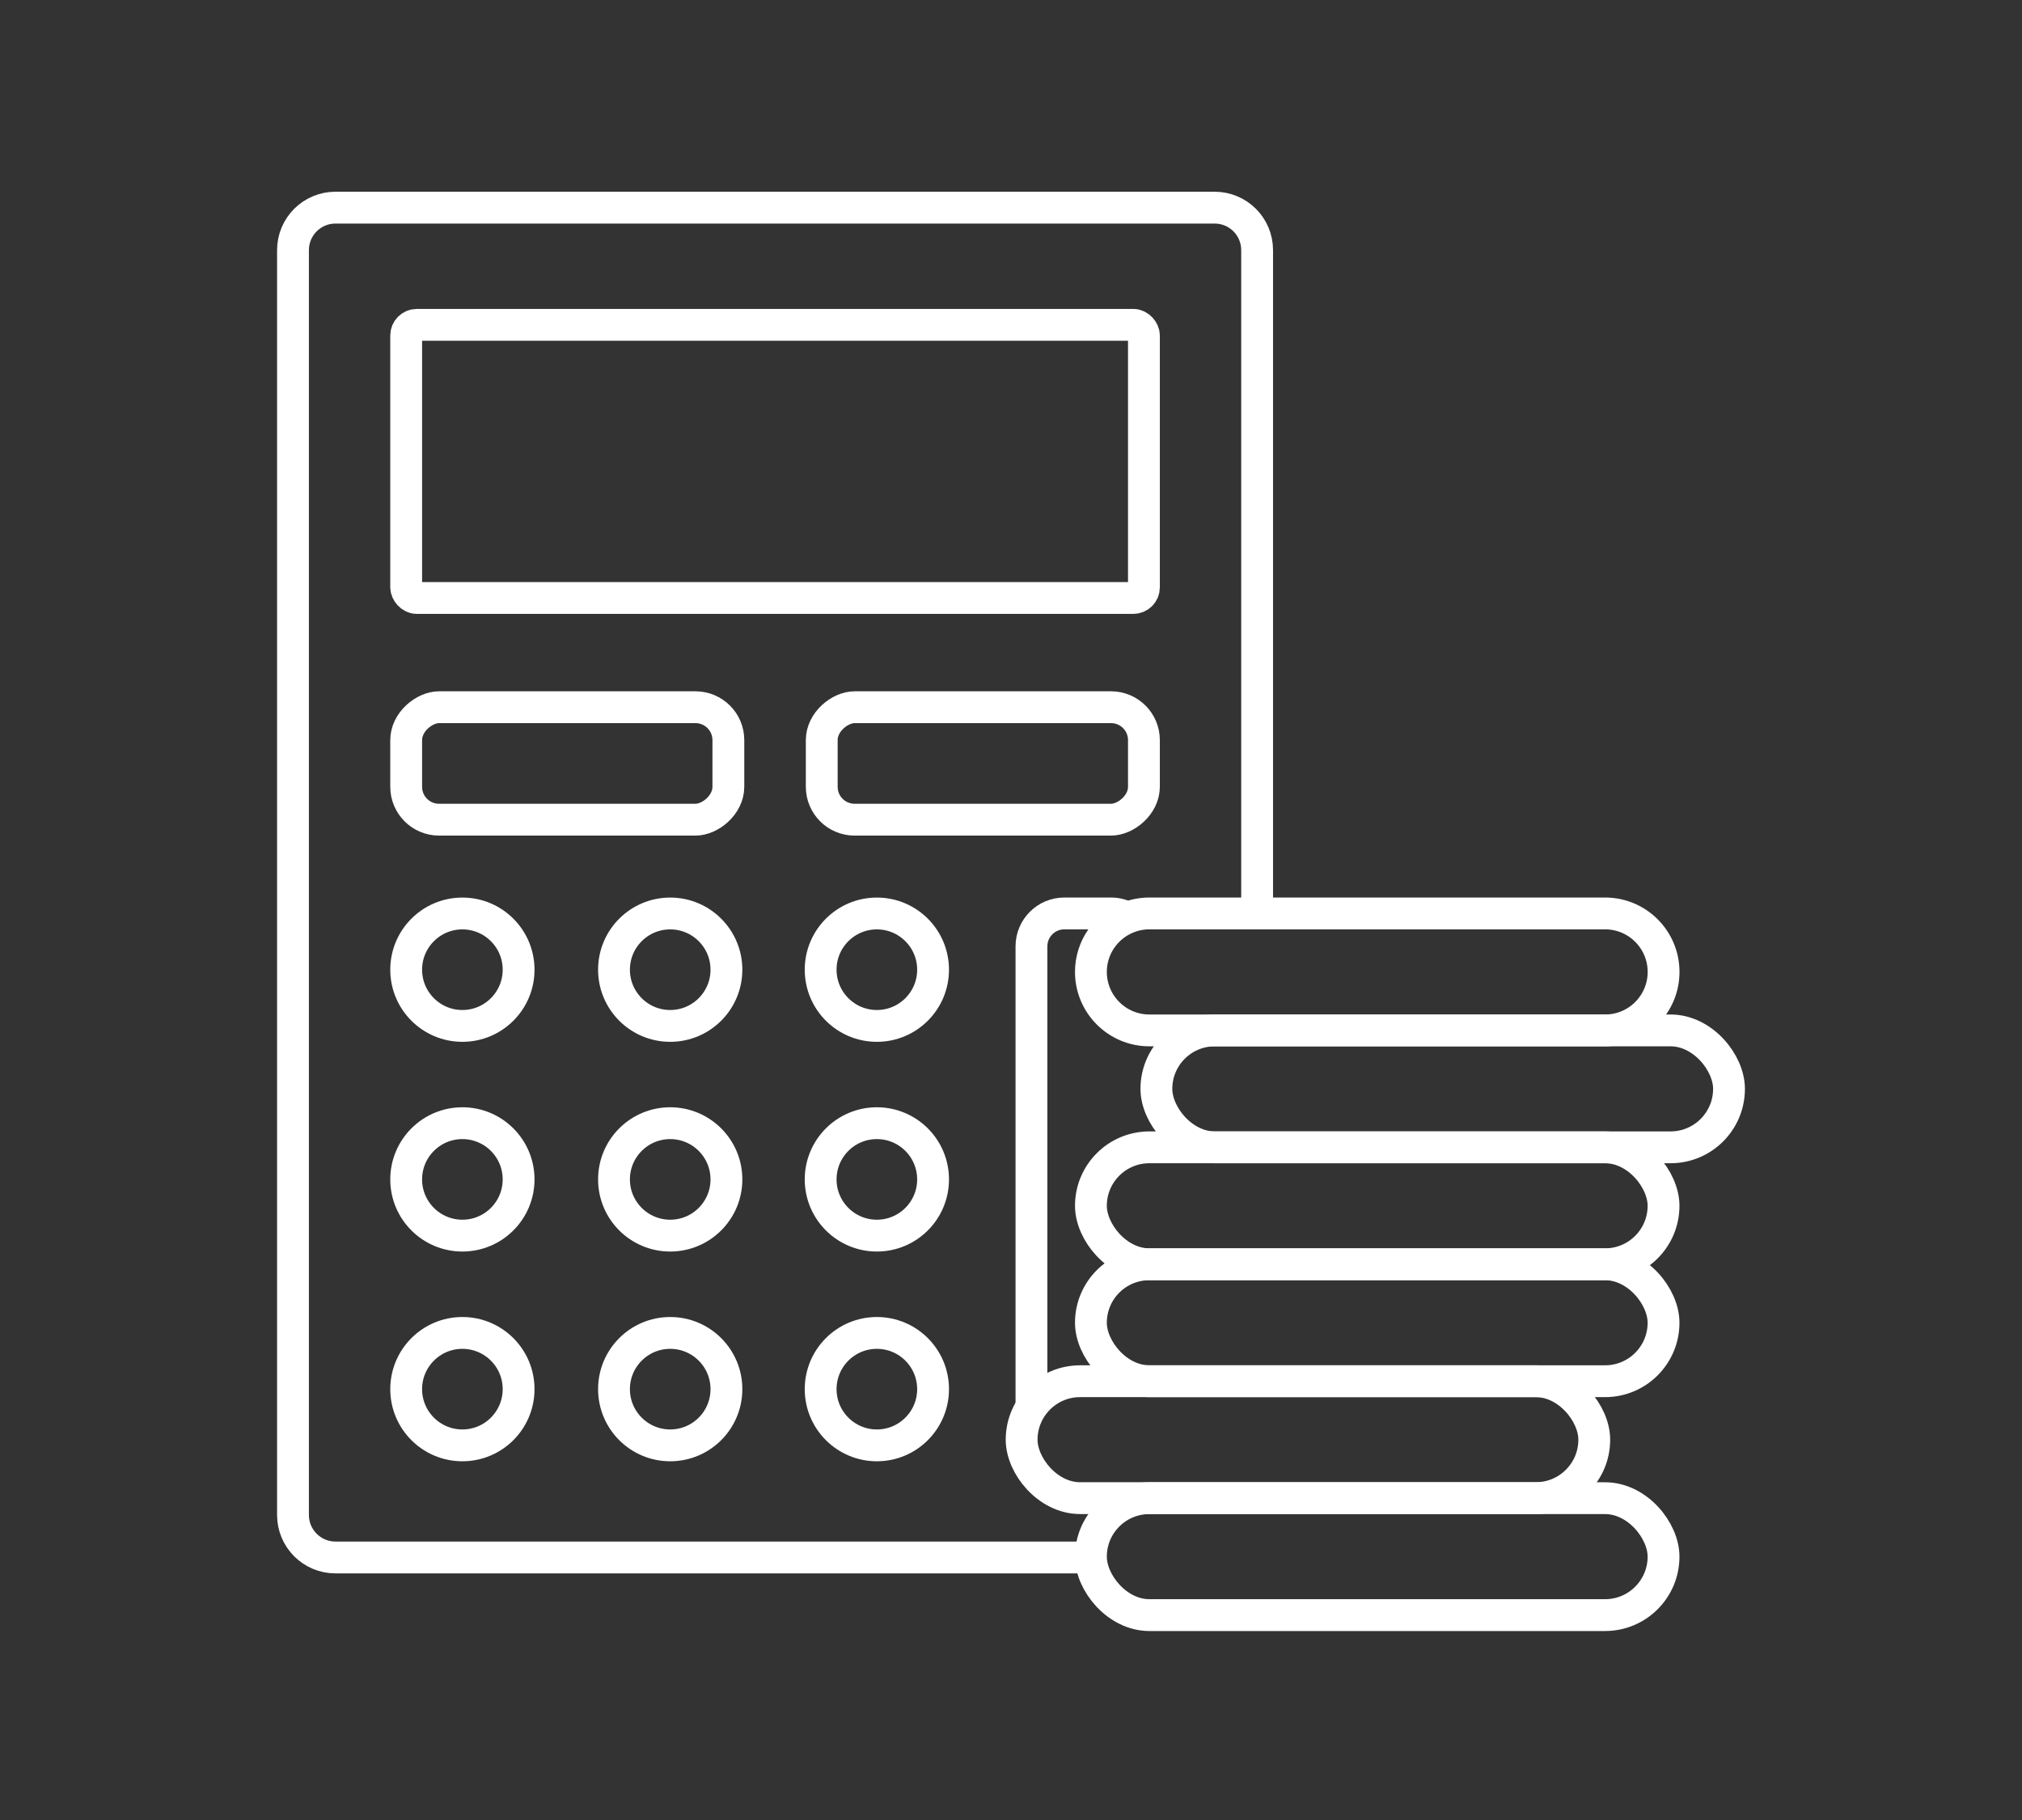
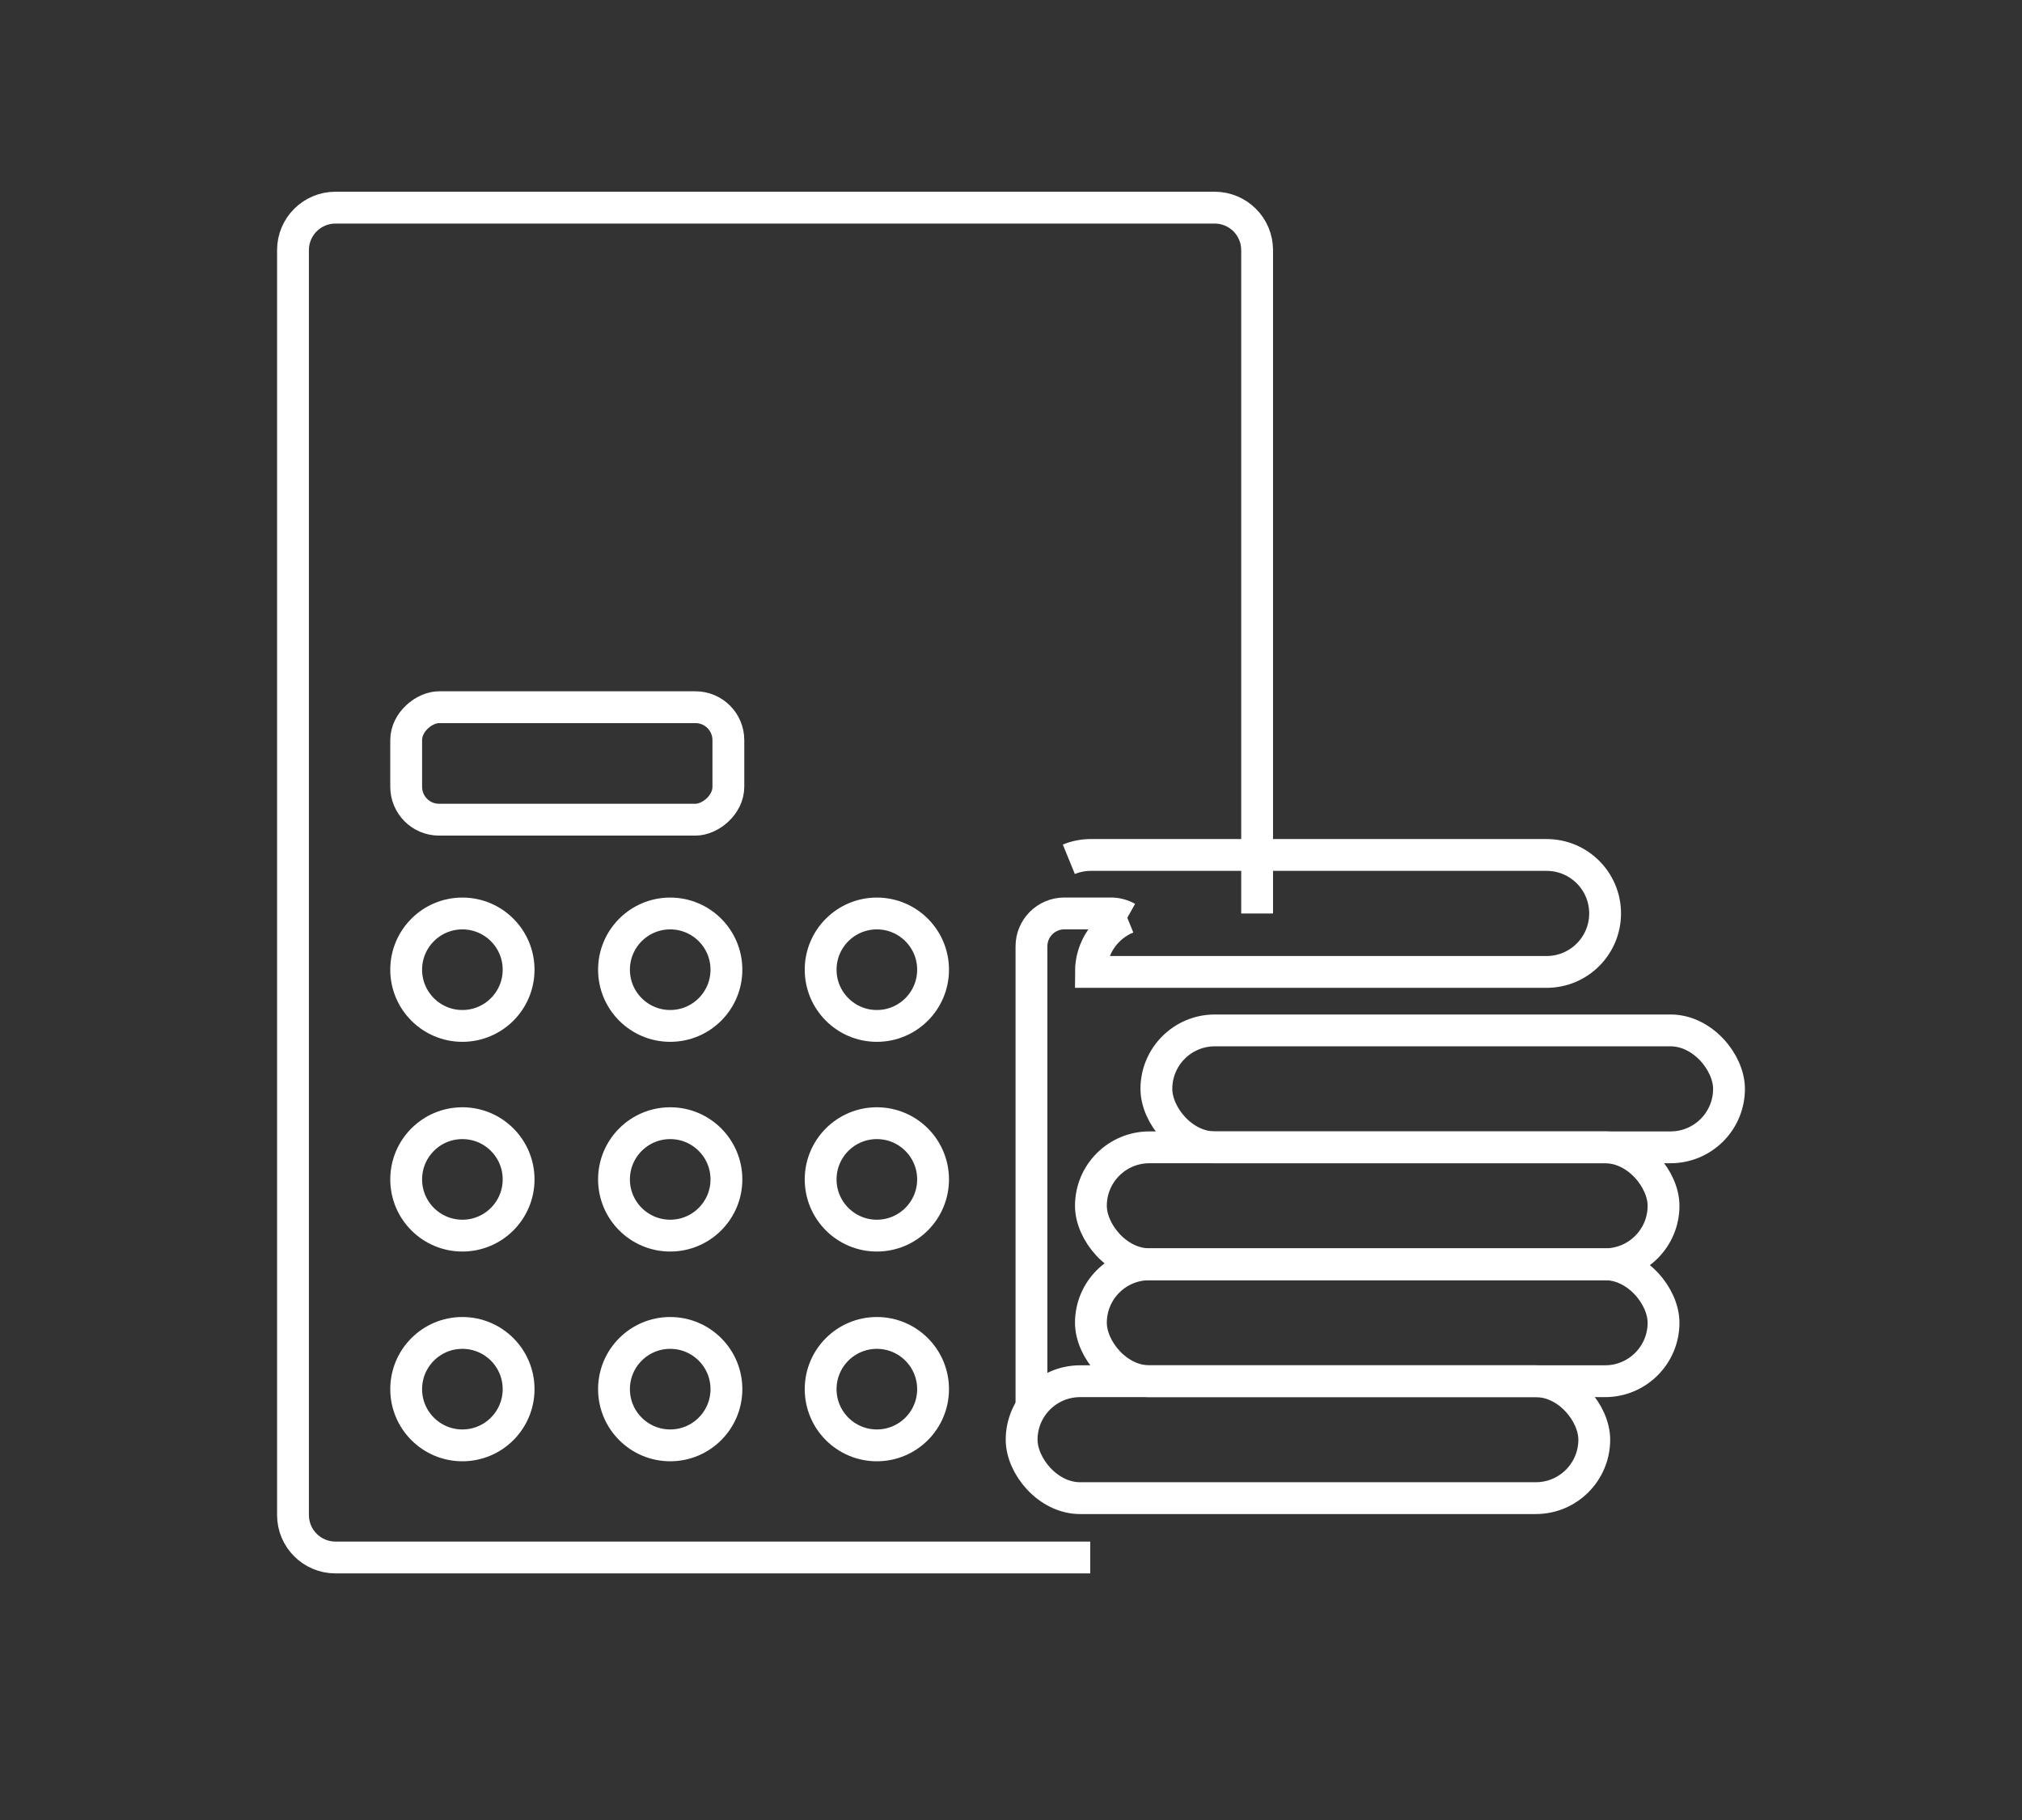
<svg xmlns="http://www.w3.org/2000/svg" id="Layer_1" viewBox="0 0 500 450">
  <rect x="0" y="0" width="500" height="450" fill="#333333" stroke="none" />
  <defs>
    <style> .cls-1 { fill: none; stroke: #fff; stroke-miterlimit: 10; stroke-width: 7.87px; } </style>
  </defs>
  <g>
    <path class="cls-1" d="M269.59,385.09H82.95c-5.8,0-10.5-4.7-10.5-10.5V61.84c0-5.8,4.7-10.5,10.5-10.5h217.41c5.8,0,10.5,4.7,10.5,10.5v164.02" />
    <circle class="cls-1" cx="114.34" cy="239.76" r="13.9" />
    <circle class="cls-1" cx="165.73" cy="239.76" r="13.9" />
    <circle class="cls-1" cx="216.83" cy="239.76" r="13.9" />
    <circle class="cls-1" cx="114.34" cy="291.61" r="13.9" />
    <circle class="cls-1" cx="165.73" cy="291.61" r="13.9" />
    <circle class="cls-1" cx="216.83" cy="291.61" r="13.9" />
    <circle class="cls-1" cx="114.34" cy="343.47" r="13.9" />
    <circle class="cls-1" cx="165.73" cy="343.47" r="13.9" />
    <circle class="cls-1" cx="216.83" cy="343.47" r="13.9" />
    <path class="cls-1" d="M255.06,349.25v-115.27c0-4.49,3.64-8.13,8.13-8.13h11.55c1.46,0,2.83.39,4.02,1.06" />
    <rect class="cls-1" x="126.37" y="148.93" width="27.81" height="79.67" rx="8.13" ry="8.13" transform="translate(-48.49 329.04) rotate(-90)" />
-     <rect class="cls-1" x="229.13" y="148.93" width="27.81" height="79.67" rx="8.13" ry="8.13" transform="translate(54.27 431.8) rotate(-90)" />
-     <rect class="cls-1" x="100.44" y="80.32" width="182.43" height="67.53" rx="2.62" ry="2.62" />
  </g>
-   <rect class="cls-1" x="269.76" y="370.43" width="141.6" height="28.91" rx="14.46" ry="14.46" />
  <rect class="cls-1" x="252.63" y="341.51" width="141.6" height="28.91" rx="14.46" ry="14.46" />
  <rect class="cls-1" x="269.76" y="312.6" width="141.6" height="28.91" rx="14.46" ry="14.46" />
  <rect class="cls-1" x="269.76" y="283.68" width="141.6" height="28.91" rx="14.46" ry="14.46" />
-   <path class="cls-1" d="M278.76,226.92c-5.28,2.15-9,7.34-9,13.39h0c0,7.98,6.47,14.46,14.46,14.46h112.69c7.98,0,14.46-6.47,14.46-14.46h0c0-7.98-6.47-14.46-14.46-14.46h-112.69c-1.93,0-3.77.38-5.46,1.07" />
+   <path class="cls-1" d="M278.76,226.92c-5.28,2.15-9,7.34-9,13.39h0h112.69c7.98,0,14.46-6.47,14.46-14.46h0c0-7.98-6.47-14.46-14.46-14.46h-112.69c-1.93,0-3.77.38-5.46,1.07" />
  <rect class="cls-1" x="285.95" y="254.77" width="141.6" height="28.91" rx="14.46" ry="14.46" />
</svg>